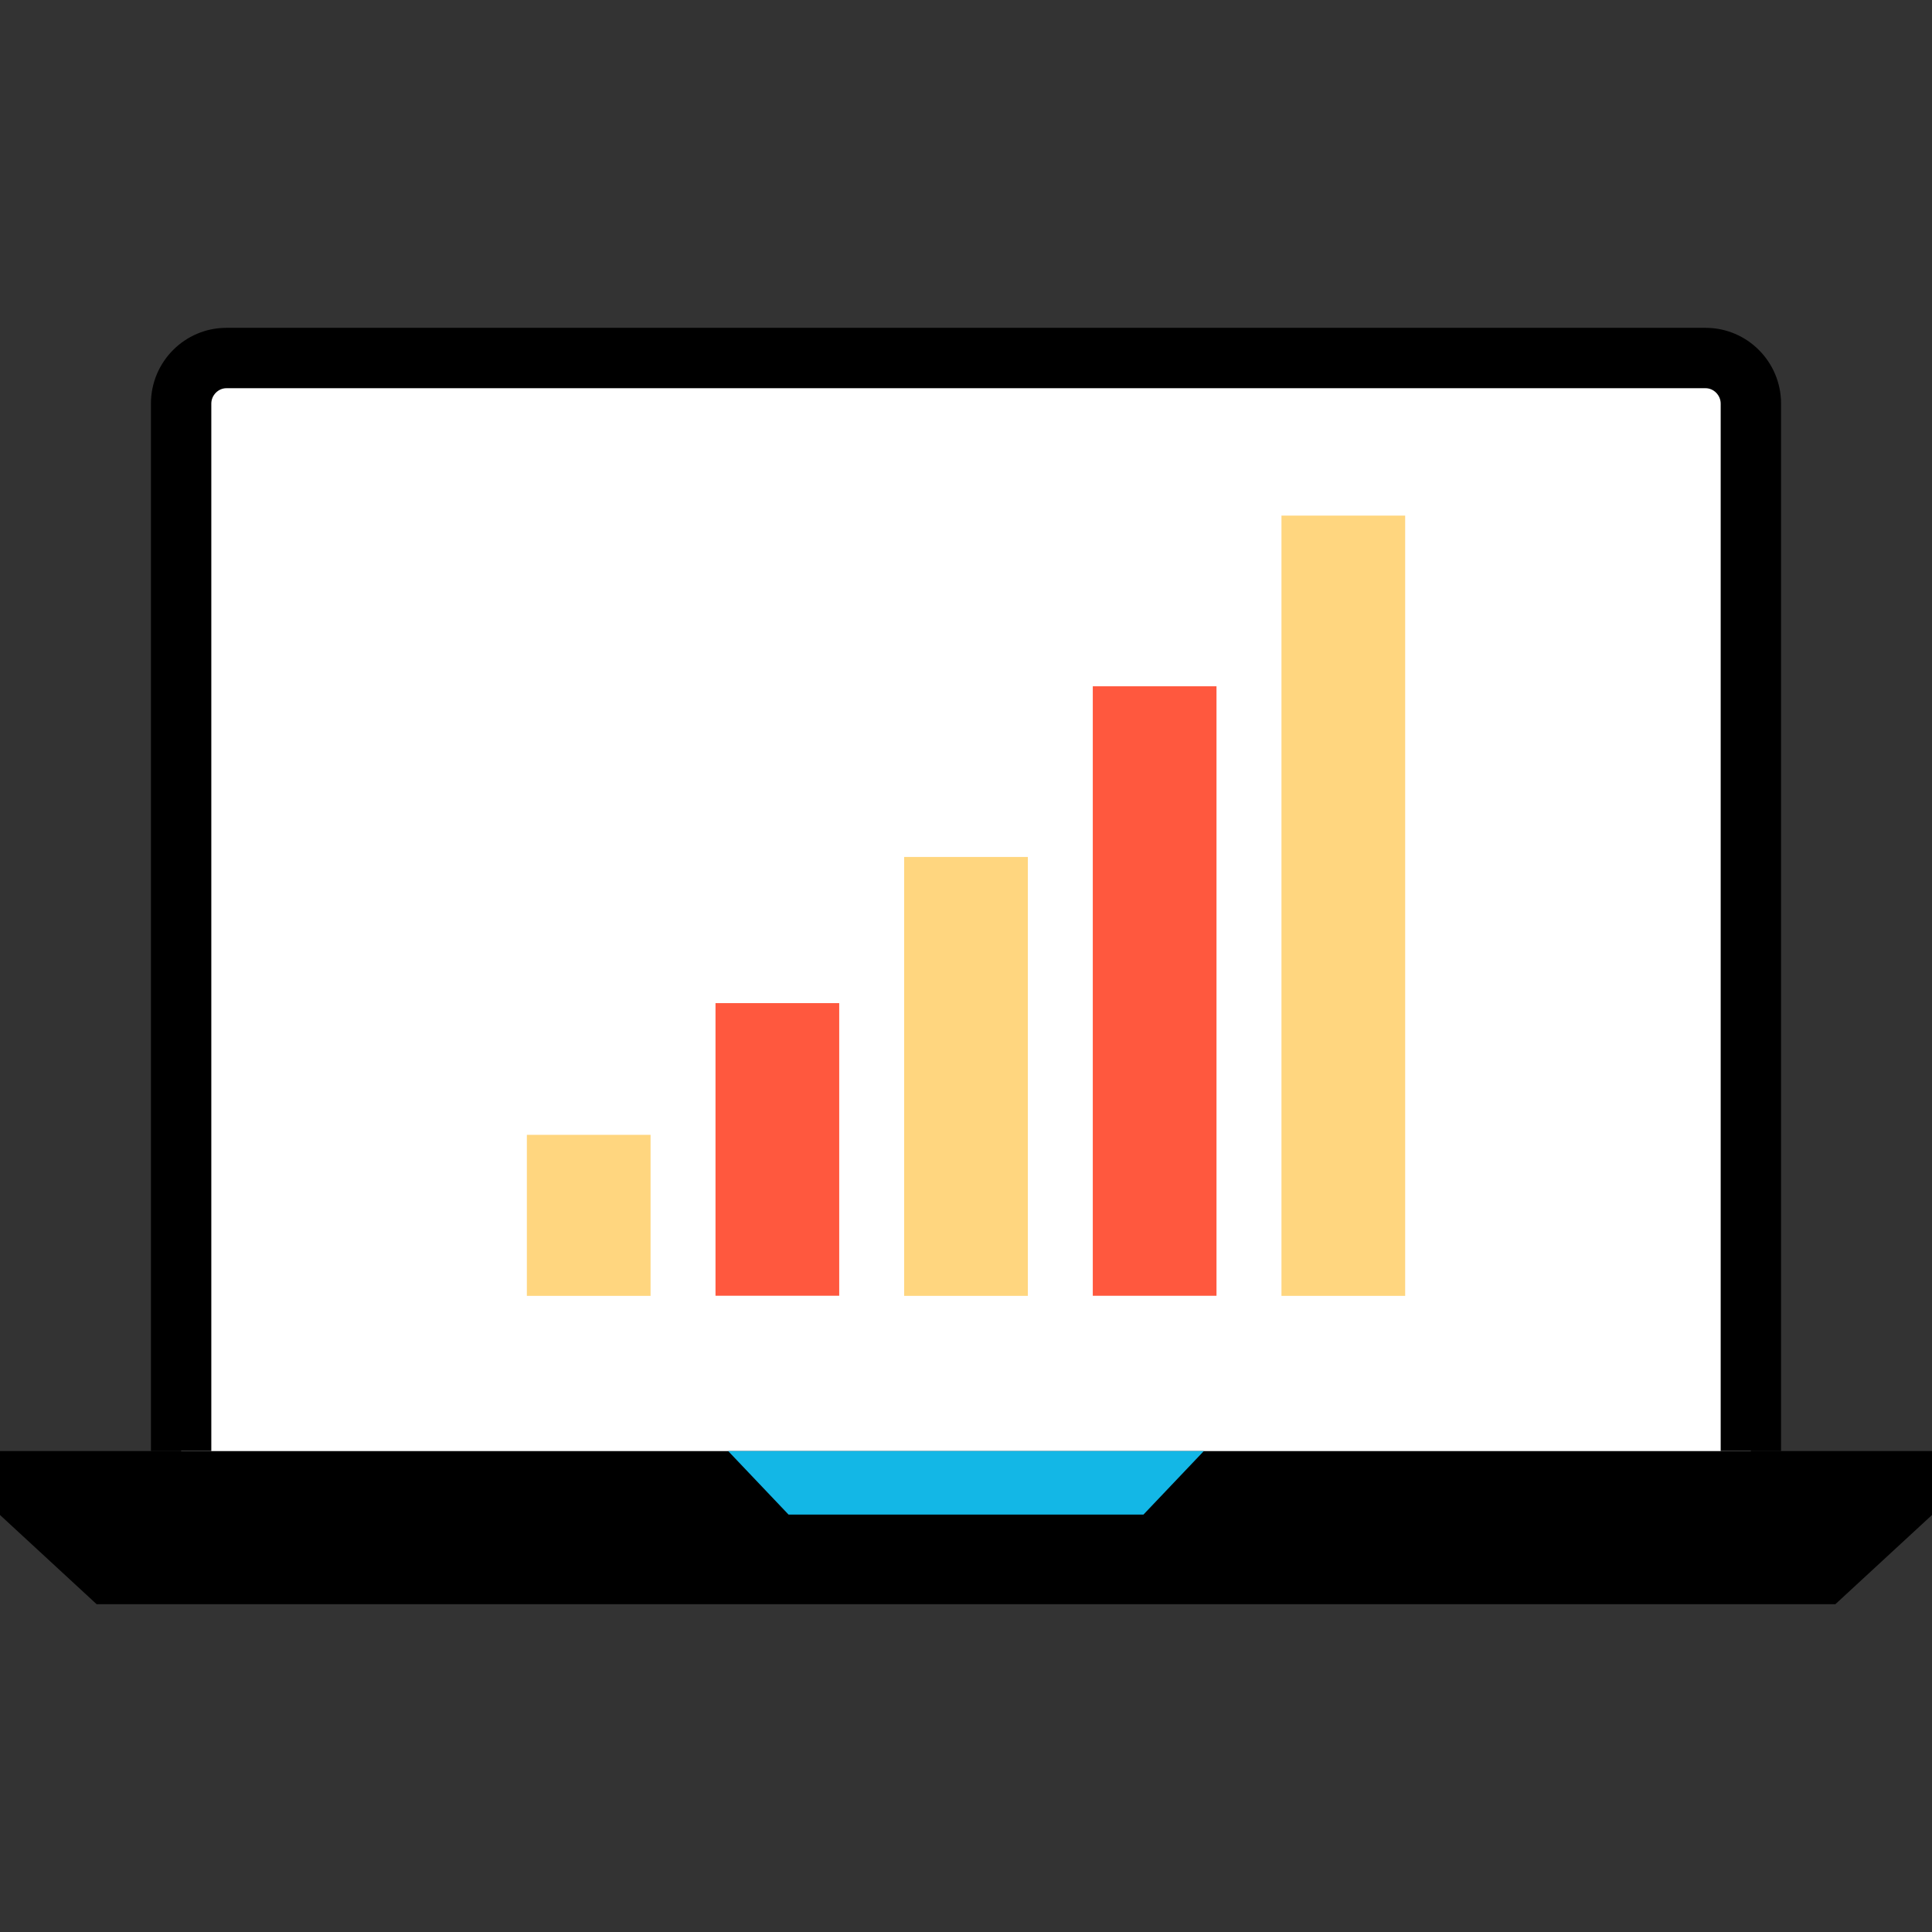
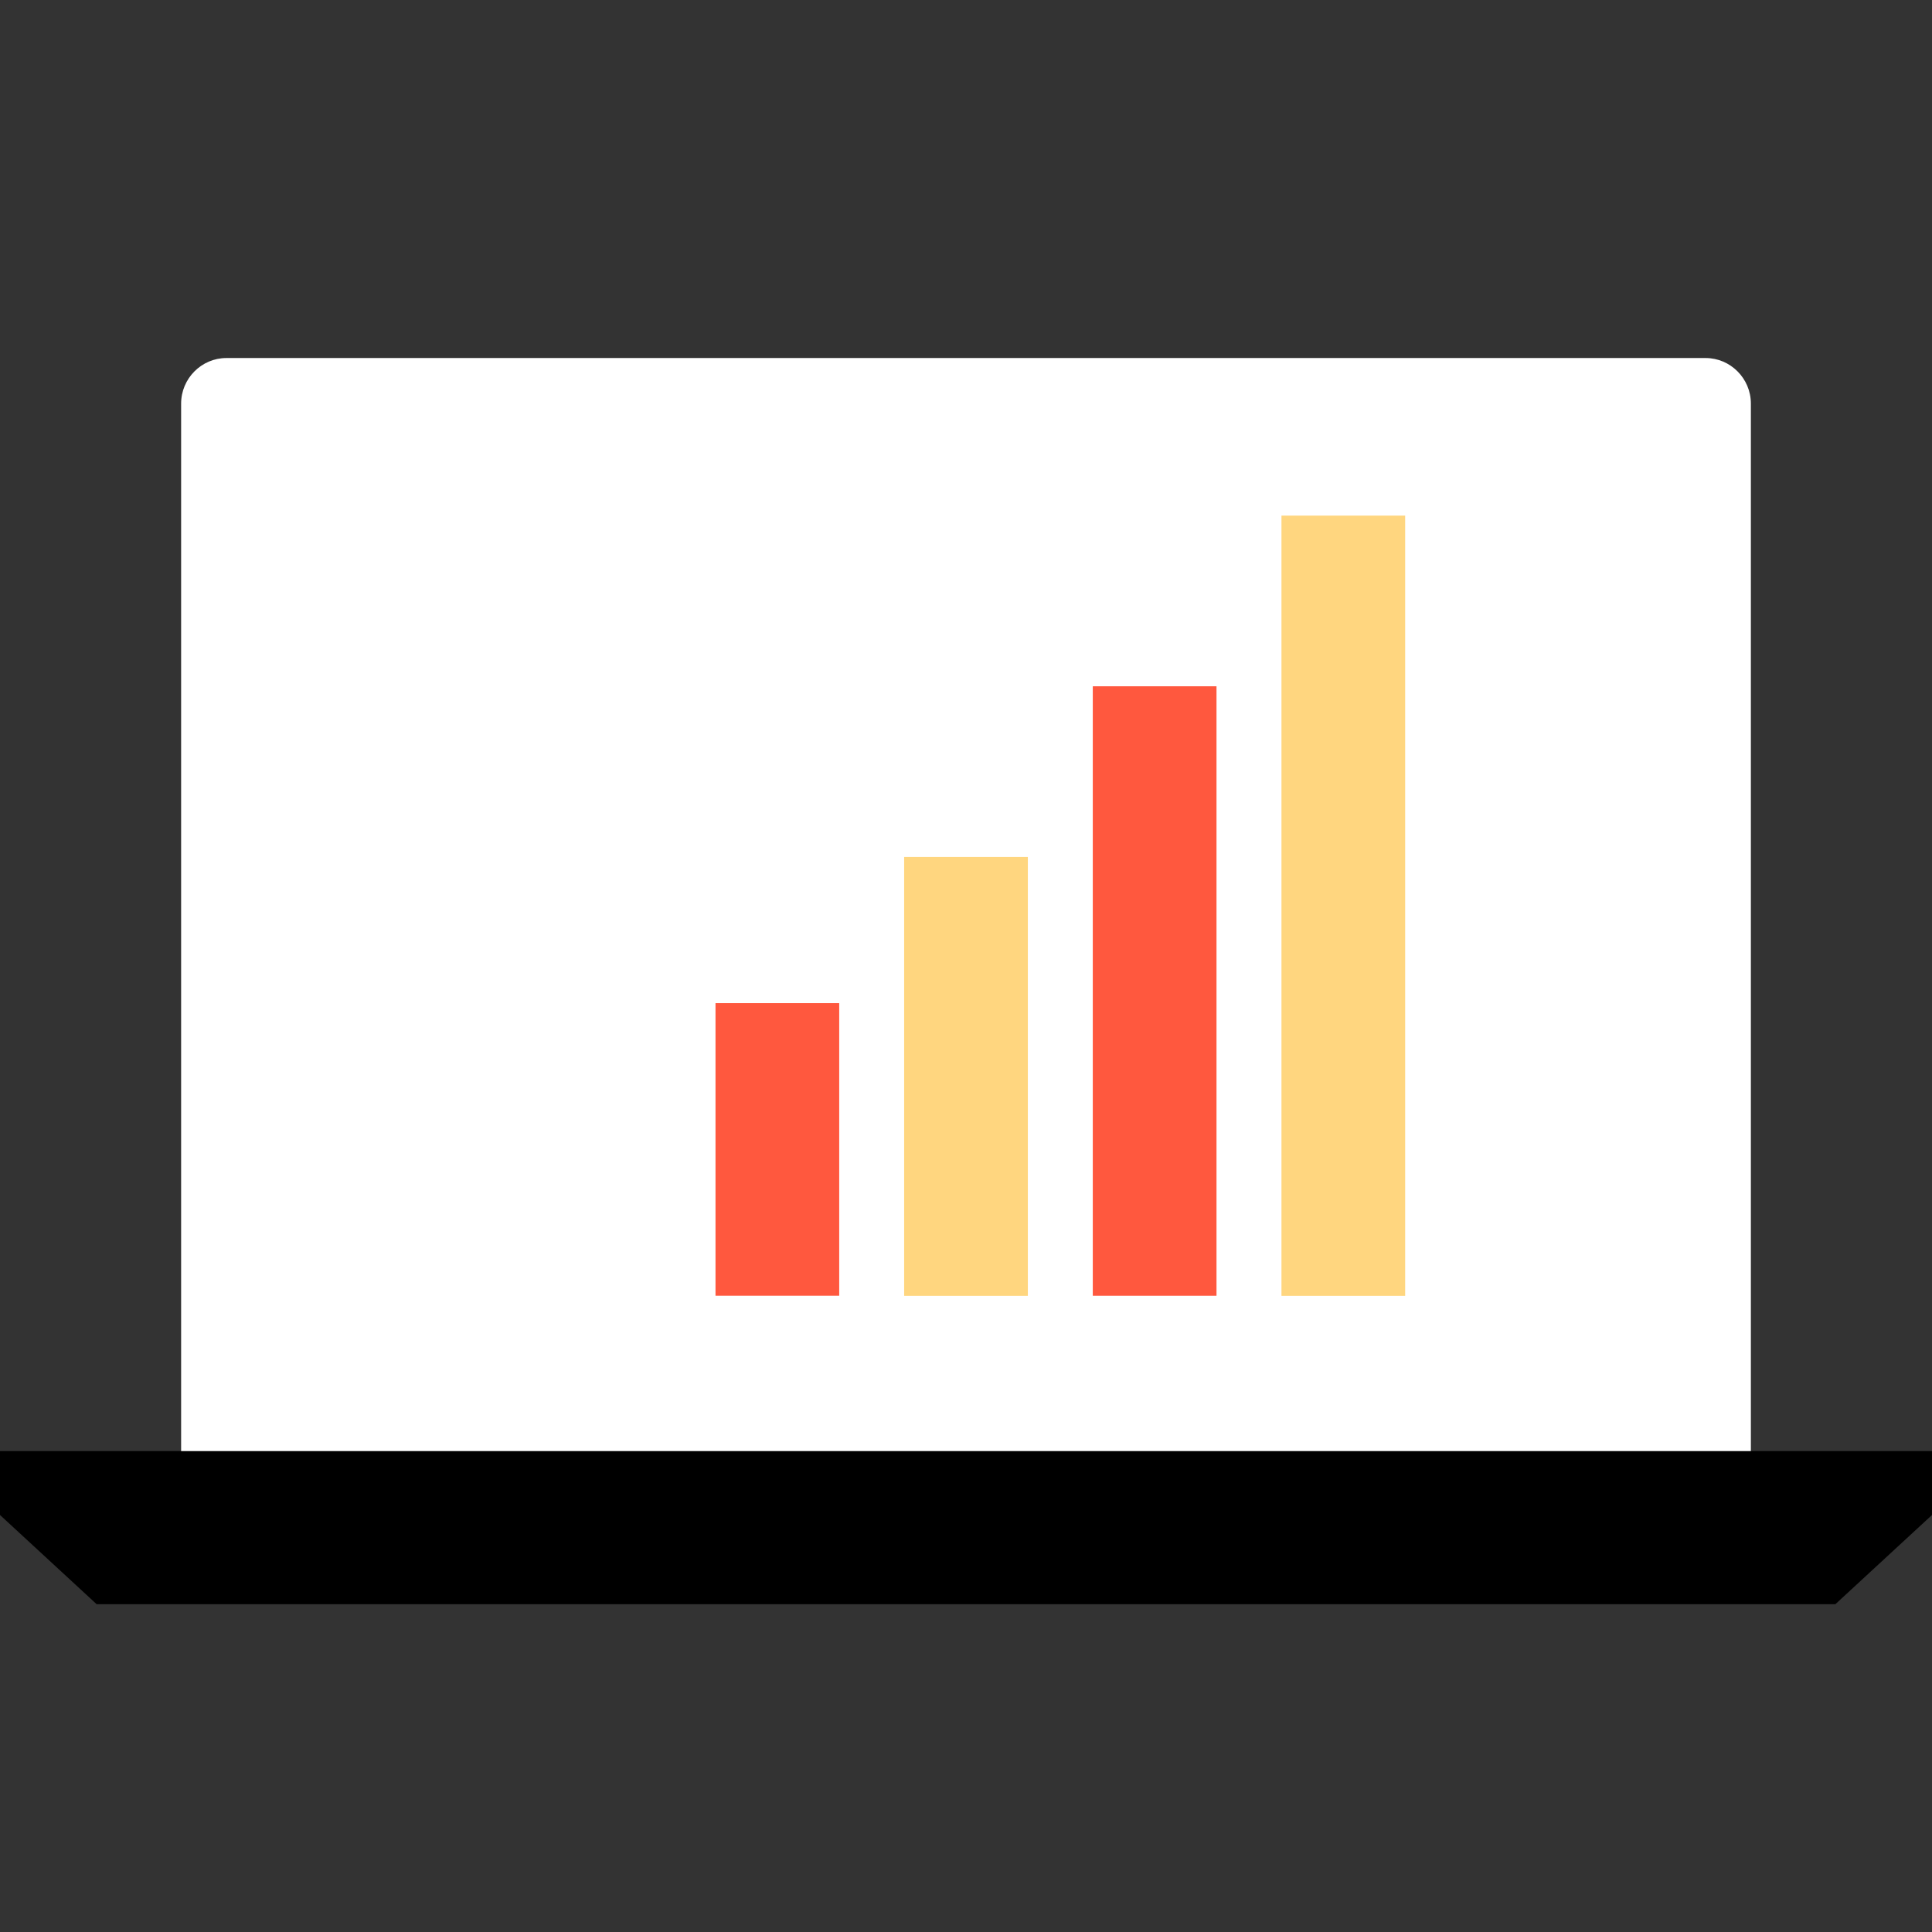
<svg xmlns="http://www.w3.org/2000/svg" version="1.1" id="Layer_1" viewBox="0 0 512 512" xml:space="preserve">
  <rect x="0" y="0" width="512" height="512" fill="#333333" stroke="none" />
  <polygon points="512,384.552 0,384.552 0,401.488 25.6,425.12 486.4,425.12 512,401.488 " />
  <path style="fill:#FFFFFF;" d="M48,384.552v-277.6c0-6.64,5.4-12.072,12-12.072h392c6.6,0,12,5.432,12,12.072v277.6" />
-   <path d="M472,384.552h-16V106.96c0-2.2-1.832-4.08-4-4.08H60c-2.168,0-4,1.872-4,4.08v277.592H40V106.96  c0-11.08,8.968-20.08,20-20.08h392c11.032,0,20,9,20,20.08V384.552z" />
-   <polygon style="fill:#13B7E6;" points="303.024,401.384 208.976,401.384 192.976,384.552 319.024,384.552 " />
  <rect x="339.6" y="136.64" style="fill:#FFD67F;" width="32.784" height="206.776" />
  <rect x="289.6" y="181.872" style="fill:#FF583E;" width="32.784" height="161.52" />
  <rect x="239.608" y="227.104" style="fill:#FFD67F;" width="32.784" height="116.312" />
  <rect x="189.616" y="265.84" style="fill:#FF583E;" width="32.784" height="77.544" />
-   <rect x="139.624" y="300.744" style="fill:#FFD67F;" width="32.784" height="42.672" />
</svg>